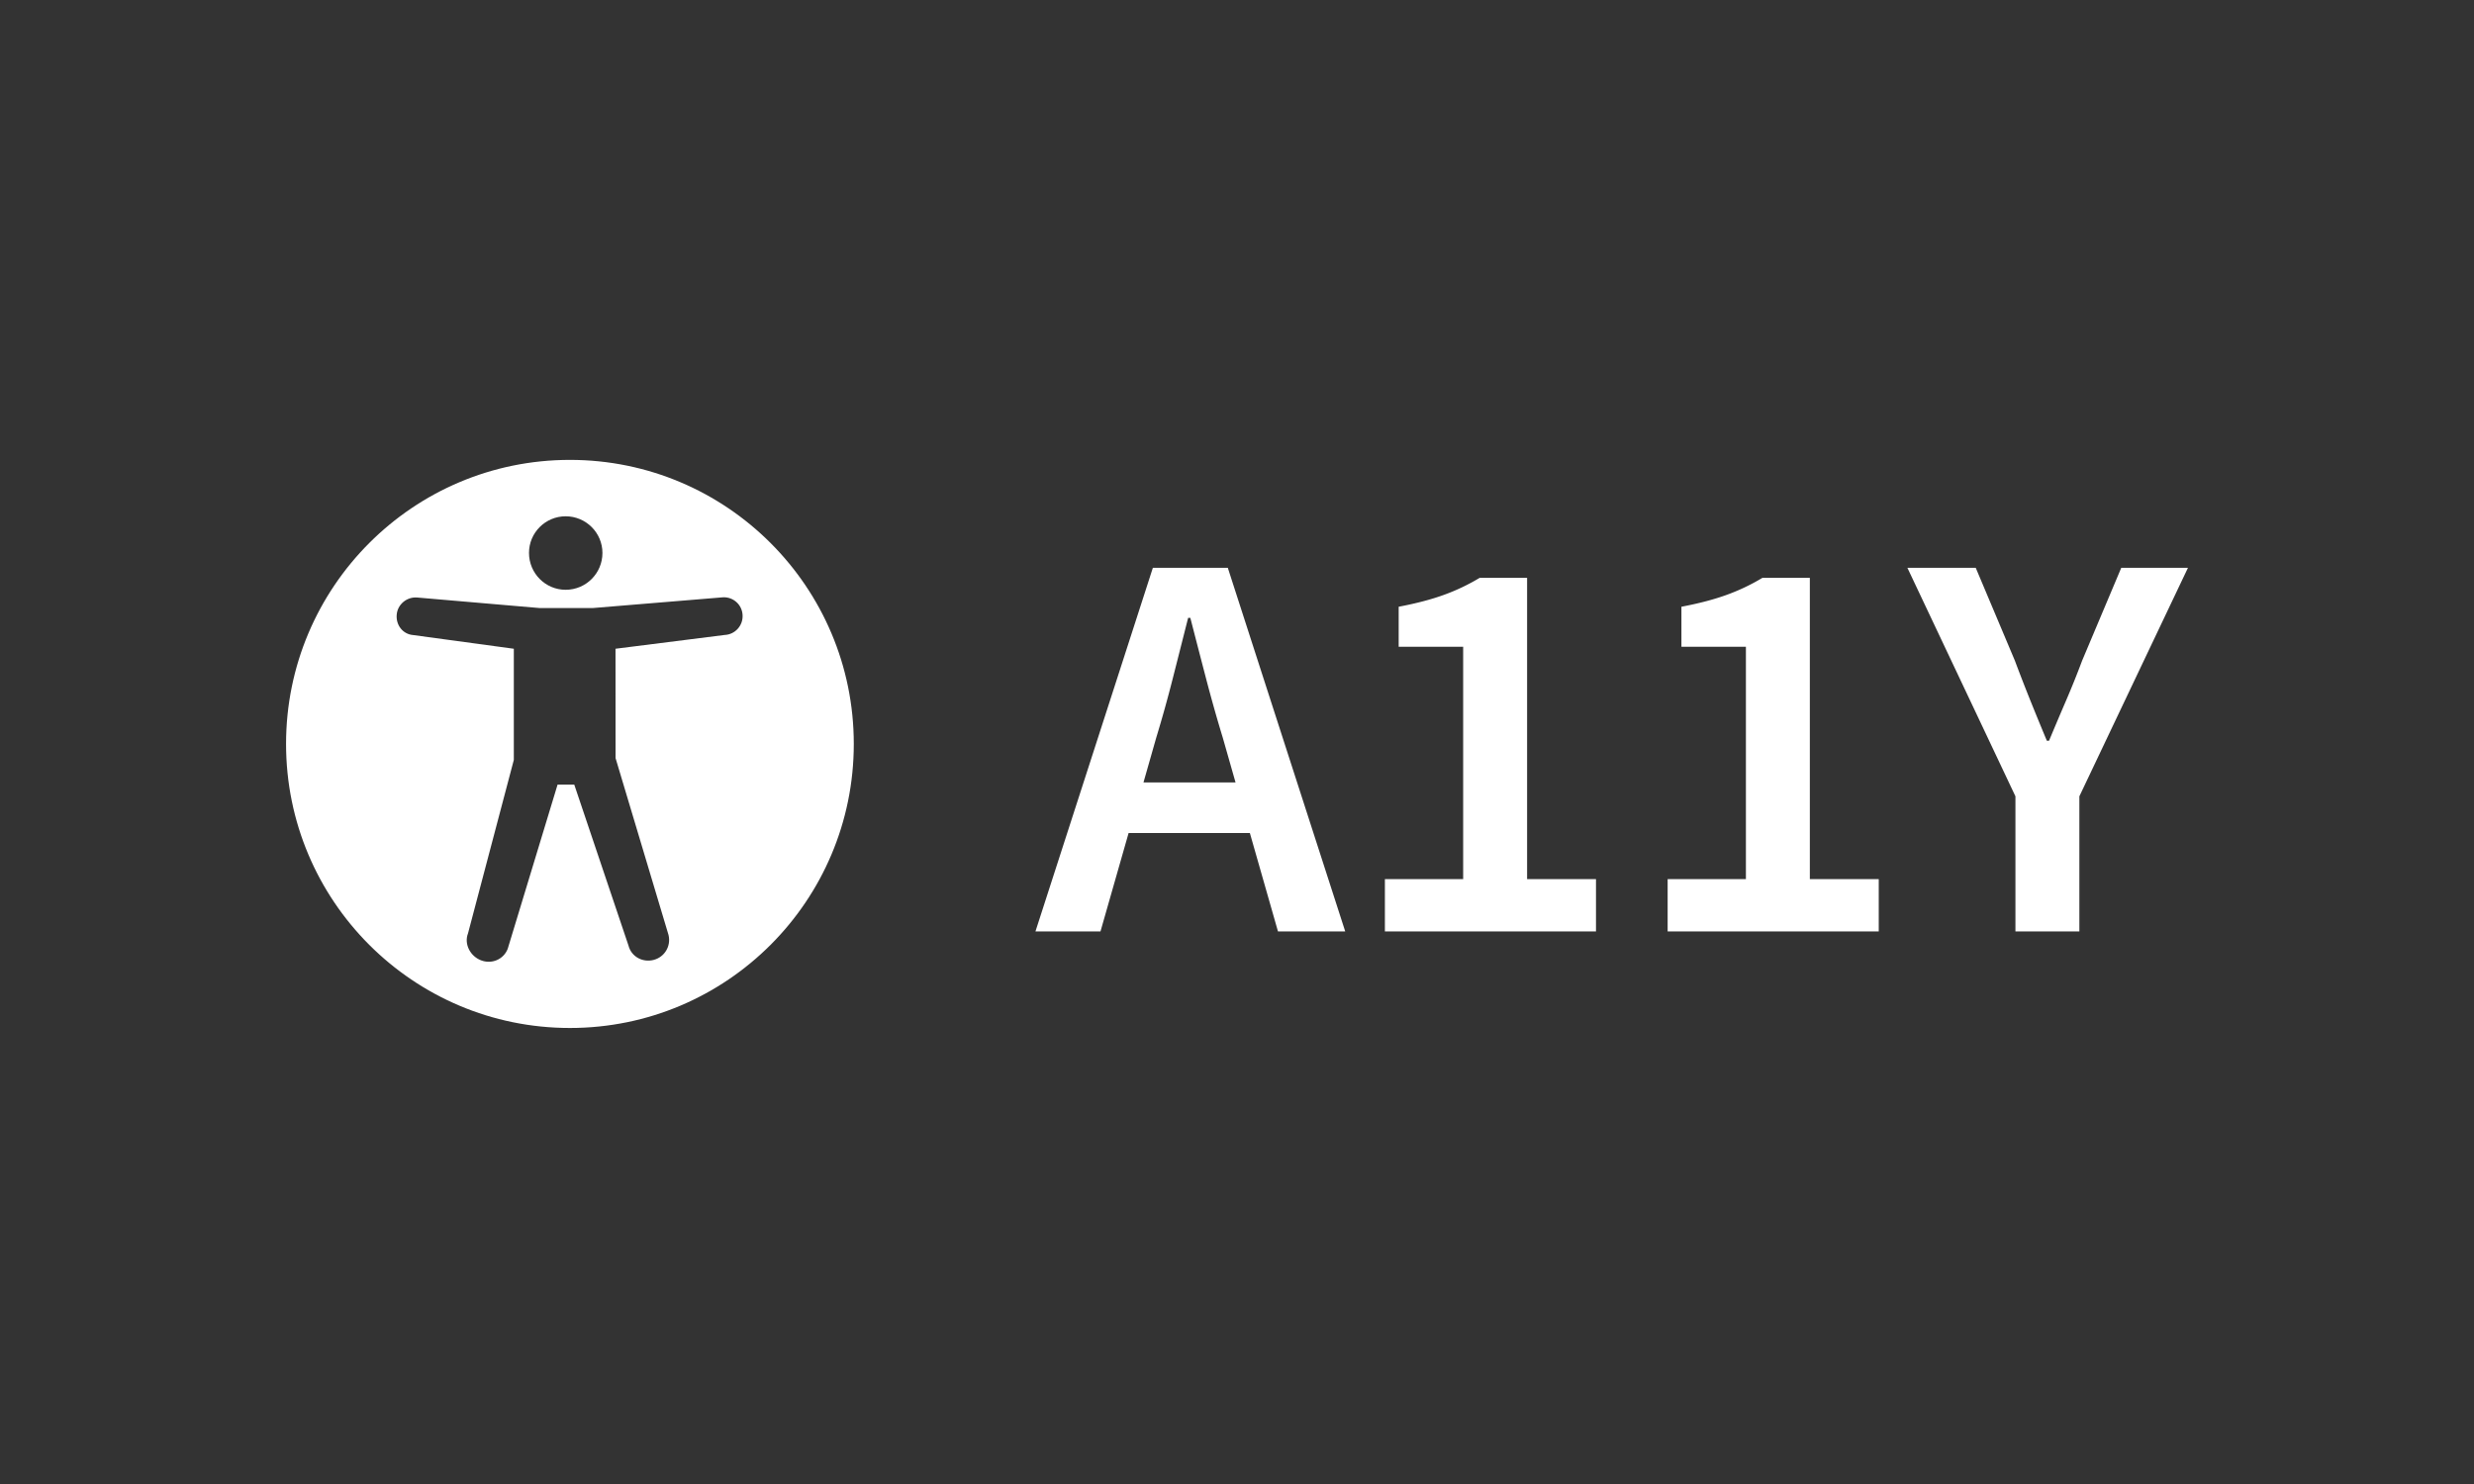
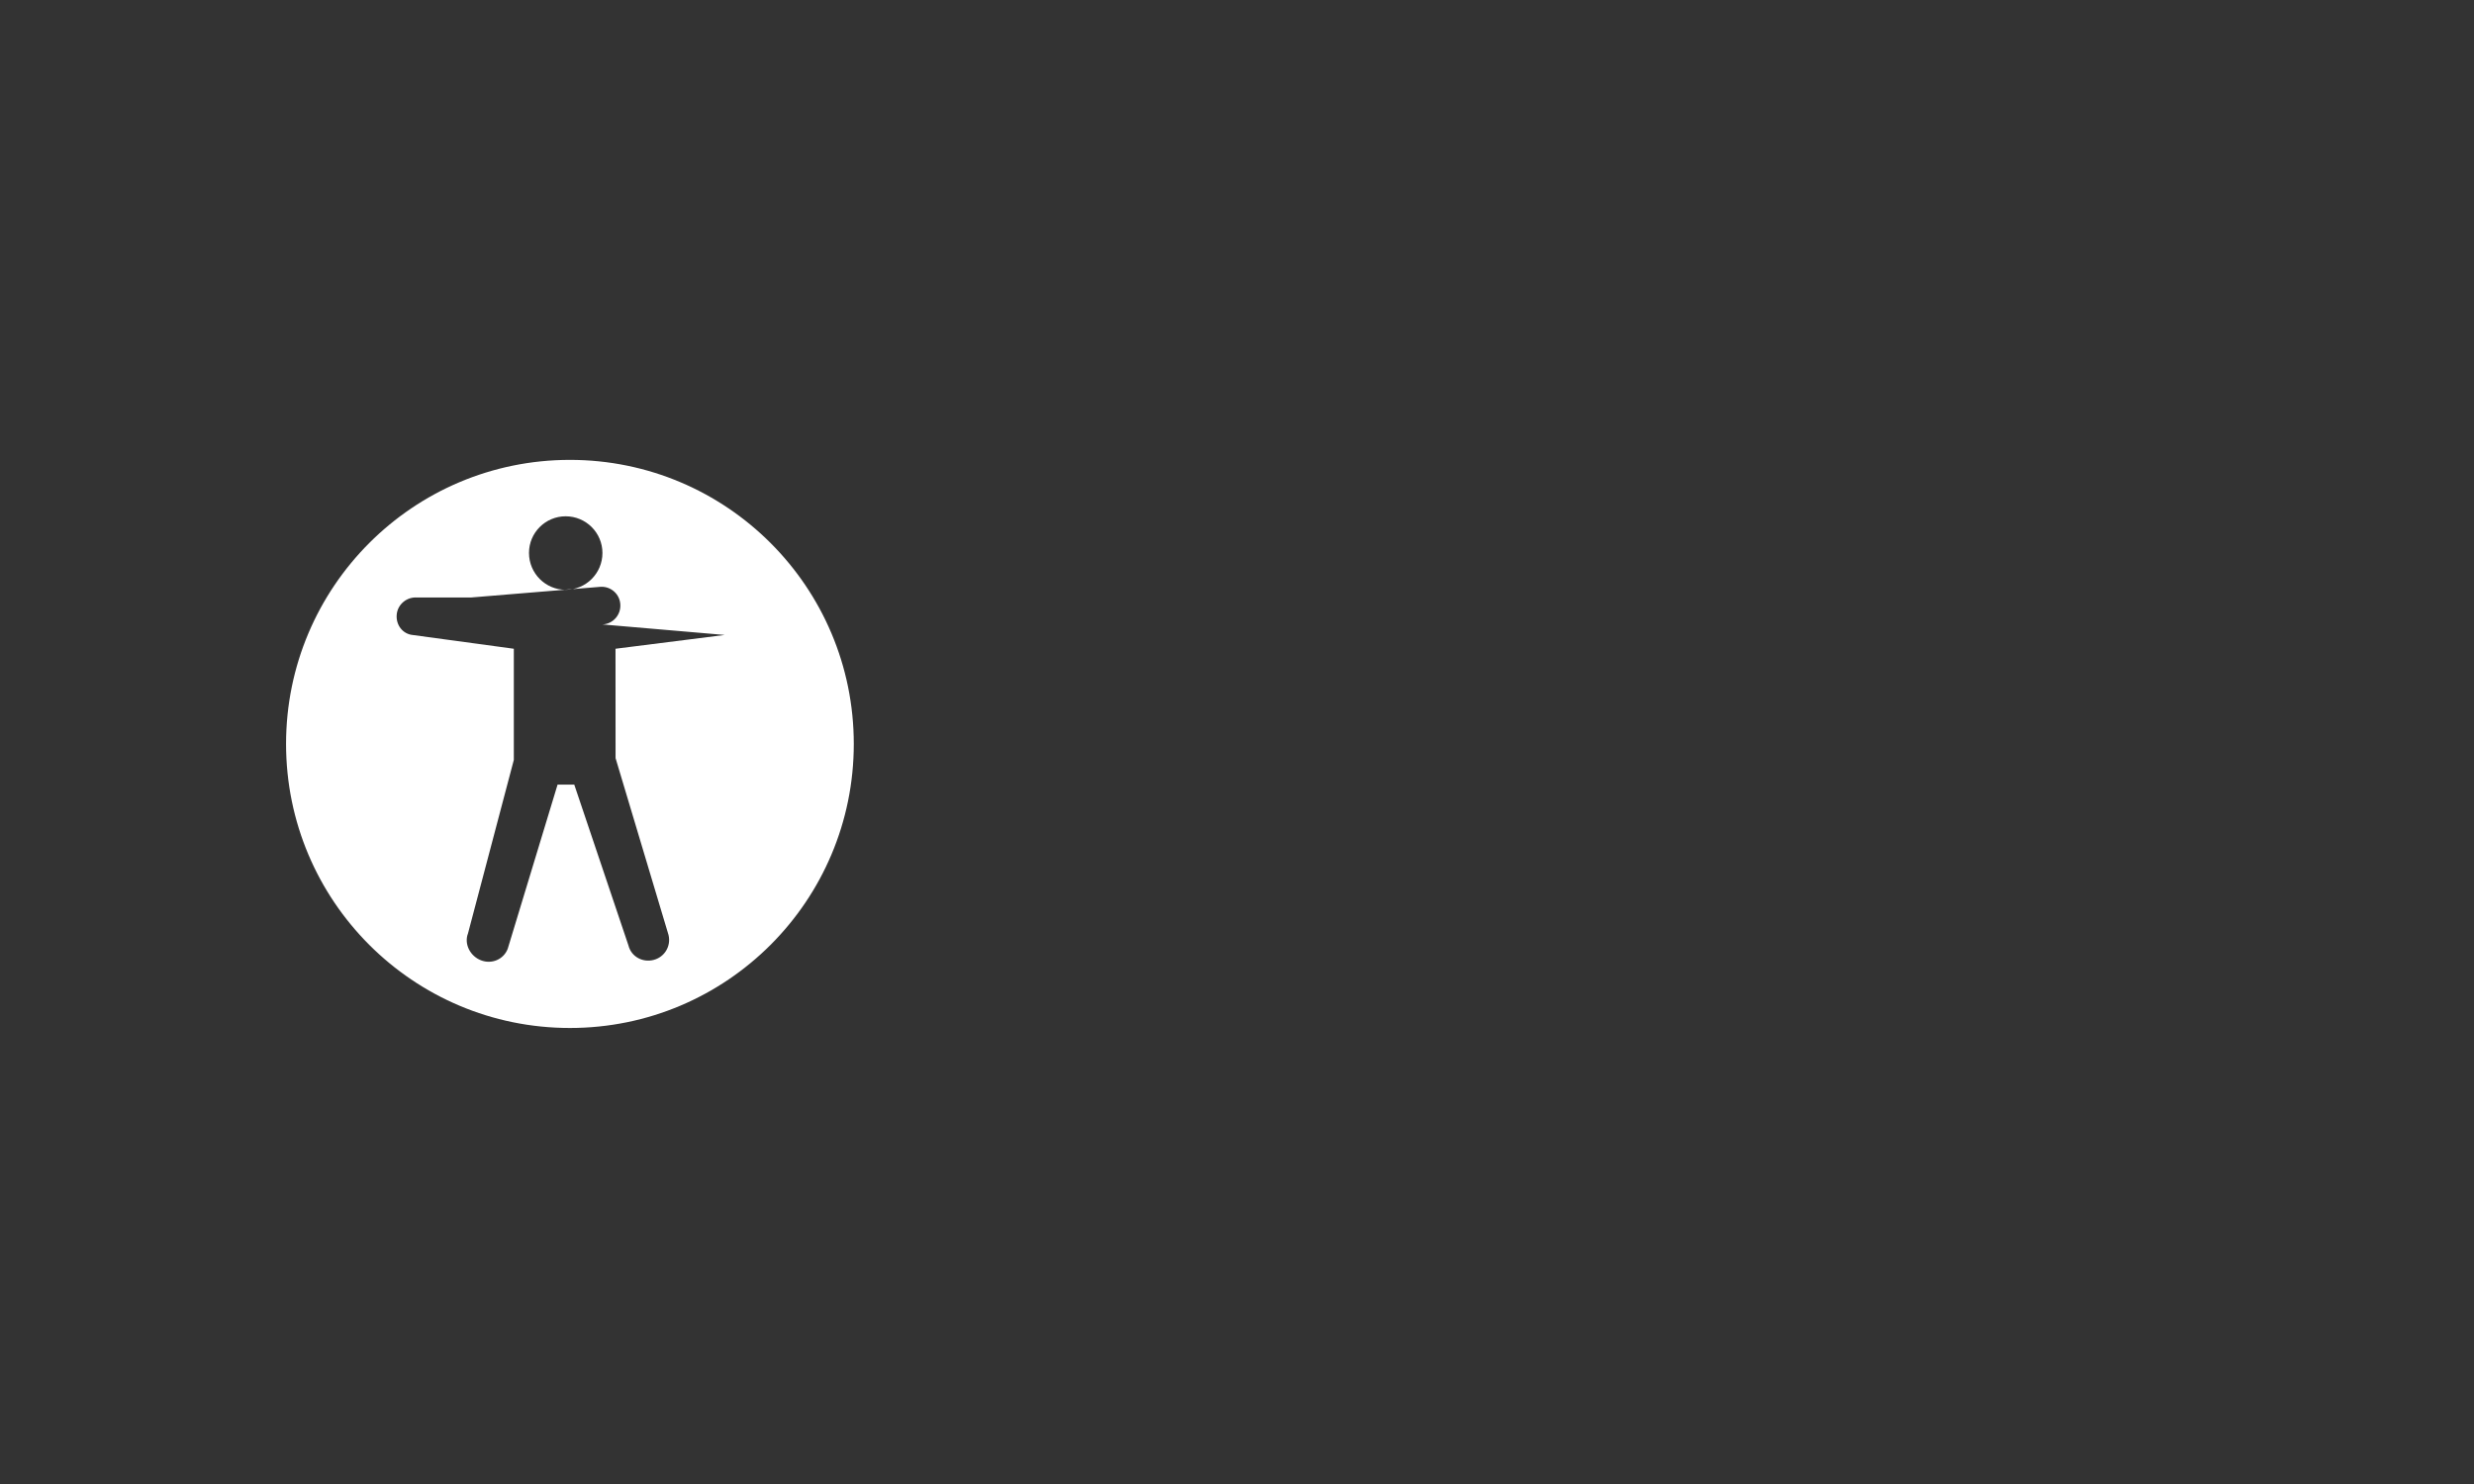
<svg xmlns="http://www.w3.org/2000/svg" width="640" height="384" viewBox="0 0 640 384">
  <rect x="0" y="0" width="640" height="384" fill="#333333" stroke="none" />
  <g fill="#fff" fill-rule="evenodd">
-     <path d="M147.433 119C106.877 119 74 151.907 74 192.5s32.877 73.5 73.433 73.5c40.556 0 73.433-32.907 73.433-73.5S187.989 119 147.433 119zm-1.108 14.596c5.264 0 9.521 4.261 9.521 9.487 0 5.268-4.257 9.529-9.52 9.529-5.221 0-9.478-4.26-9.478-9.53-.014-5.225 4.243-9.486 9.477-9.486zm41.146 30.705l-28.245 3.57.014 28.3 13.692 45.732c.719 2.893-1.007 5.772-3.87 6.492-2.847.72-5.766-.864-6.485-3.743l-14.022-41.63h-4.315l-12.9 42.494c-1.079 2.778-4.17 4.045-6.932 2.965-2.747-1.065-4.415-4.188-3.337-6.967l11.85-44.883v-28.76l-26.03-3.542c-2.675-.216-4.487-2.562-4.271-5.24.2-2.691 2.631-4.692 5.292-4.476l31.625 2.72h13.864l33.668-2.778c2.675-.1 4.947 1.972 5.033 4.679.115 2.663-1.956 4.951-4.63 5.067z" fill-rule="nonzero" />
-     <path d="M299.088 190.95l-3.28 11.507h23.812l-3.28-11.508a395.833 395.833 0 0 1-4.348-15.392 3984.688 3984.688 0 0 1-4.064-15.68h-.57a7471.033 7471.033 0 0 1-3.993 15.752 340.665 340.665 0 0 1-4.277 15.32zm-31.225 50.06l30.37-94.08h19.39l30.37 94.08h-17.395l-7.271-25.462h-31.368l-7.272 25.462h-16.824zm90.396 0v-13.522h20.247v-60.13h-16.682V157c4.562-.863 8.483-1.894 11.763-3.093a52.534 52.534 0 0 0 9.196-4.388h12.262v77.969h17.823v13.522h-54.609zm73.144 0v-13.522h20.247v-60.13h-16.682V157c4.562-.863 8.483-1.894 11.763-3.093a52.534 52.534 0 0 0 9.196-4.388h12.262v77.969h17.823v13.522h-54.609zm89.97 0v-34.956l-27.947-59.124h17.68l10.124 24.023a467.627 467.627 0 0 0 3.992 10.286 872.384 872.384 0 0 0 4.277 10.43h.57a983.65 983.65 0 0 1 4.42-10.43 230.613 230.613 0 0 0 4.135-10.286l10.124-24.023H566l-28.088 59.124v34.956h-16.54z" />
+     <path d="M147.433 119C106.877 119 74 151.907 74 192.5s32.877 73.5 73.433 73.5c40.556 0 73.433-32.907 73.433-73.5S187.989 119 147.433 119zm-1.108 14.596c5.264 0 9.521 4.261 9.521 9.487 0 5.268-4.257 9.529-9.52 9.529-5.221 0-9.478-4.26-9.478-9.53-.014-5.225 4.243-9.486 9.477-9.486zm41.146 30.705l-28.245 3.57.014 28.3 13.692 45.732c.719 2.893-1.007 5.772-3.87 6.492-2.847.72-5.766-.864-6.485-3.743l-14.022-41.63h-4.315l-12.9 42.494c-1.079 2.778-4.17 4.045-6.932 2.965-2.747-1.065-4.415-4.188-3.337-6.967l11.85-44.883v-28.76l-26.03-3.542c-2.675-.216-4.487-2.562-4.271-5.24.2-2.691 2.631-4.692 5.292-4.476h13.864l33.668-2.778c2.675-.1 4.947 1.972 5.033 4.679.115 2.663-1.956 4.951-4.63 5.067z" fill-rule="nonzero" />
  </g>
</svg>